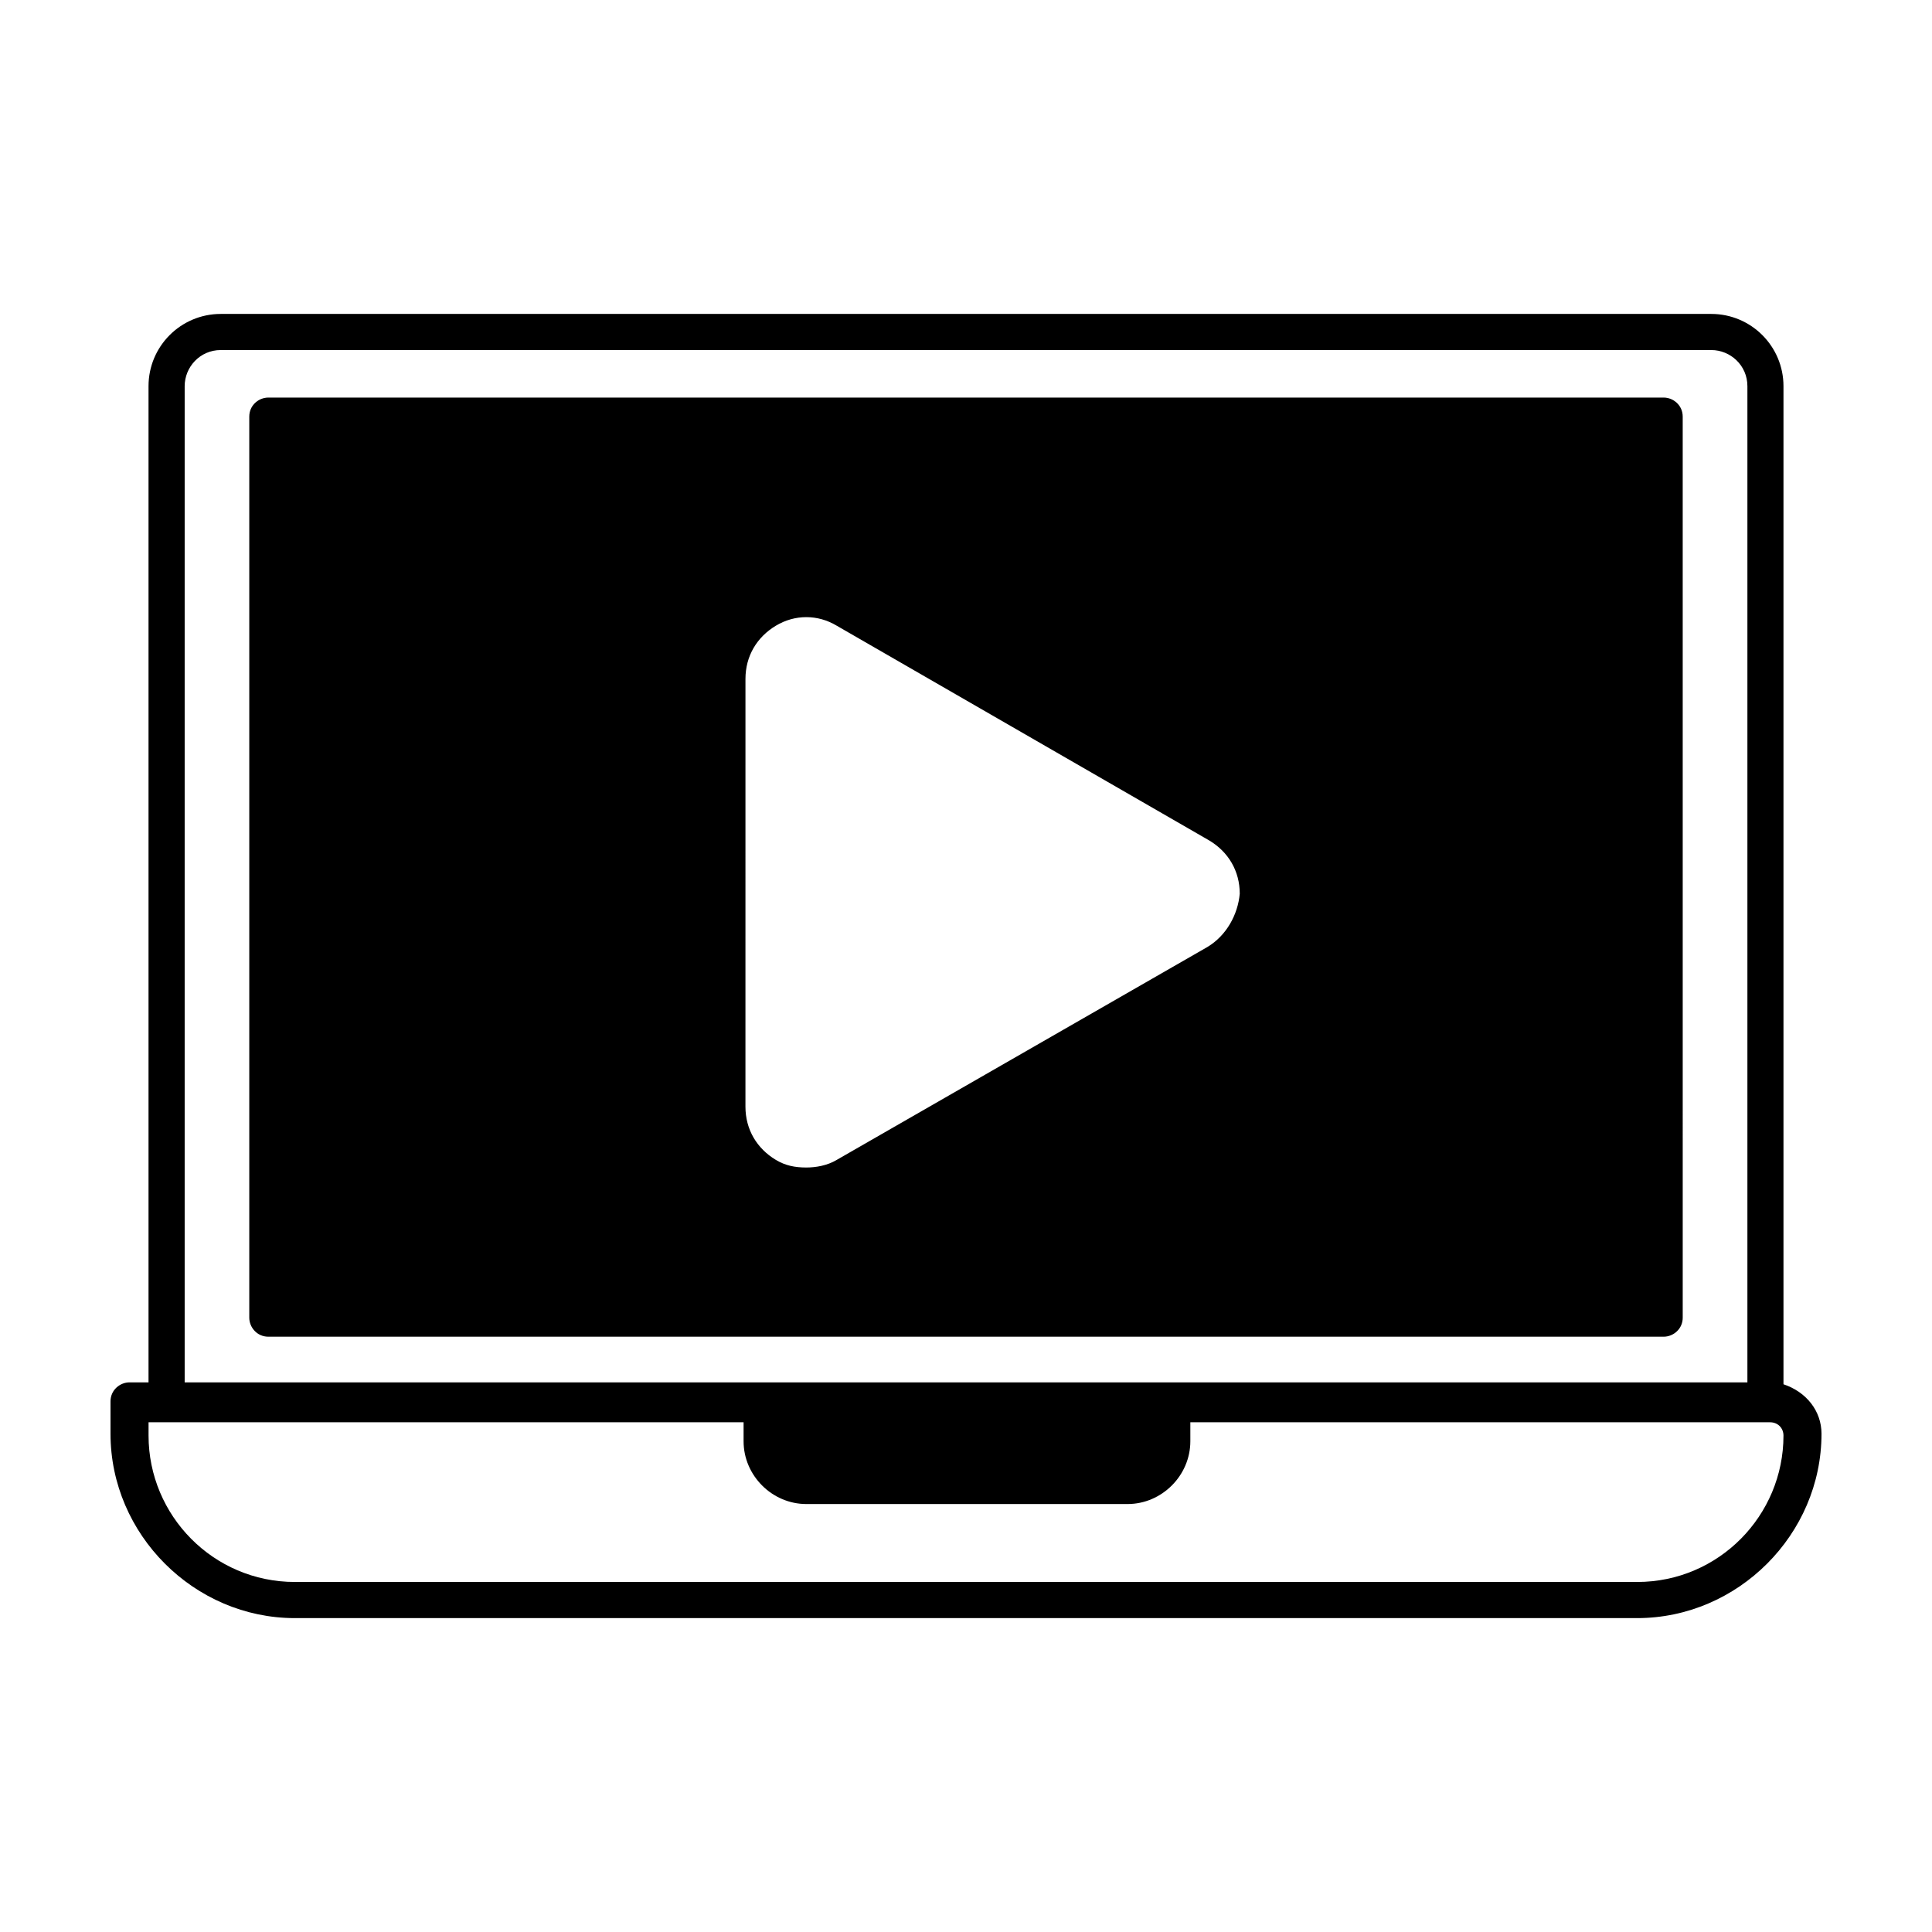
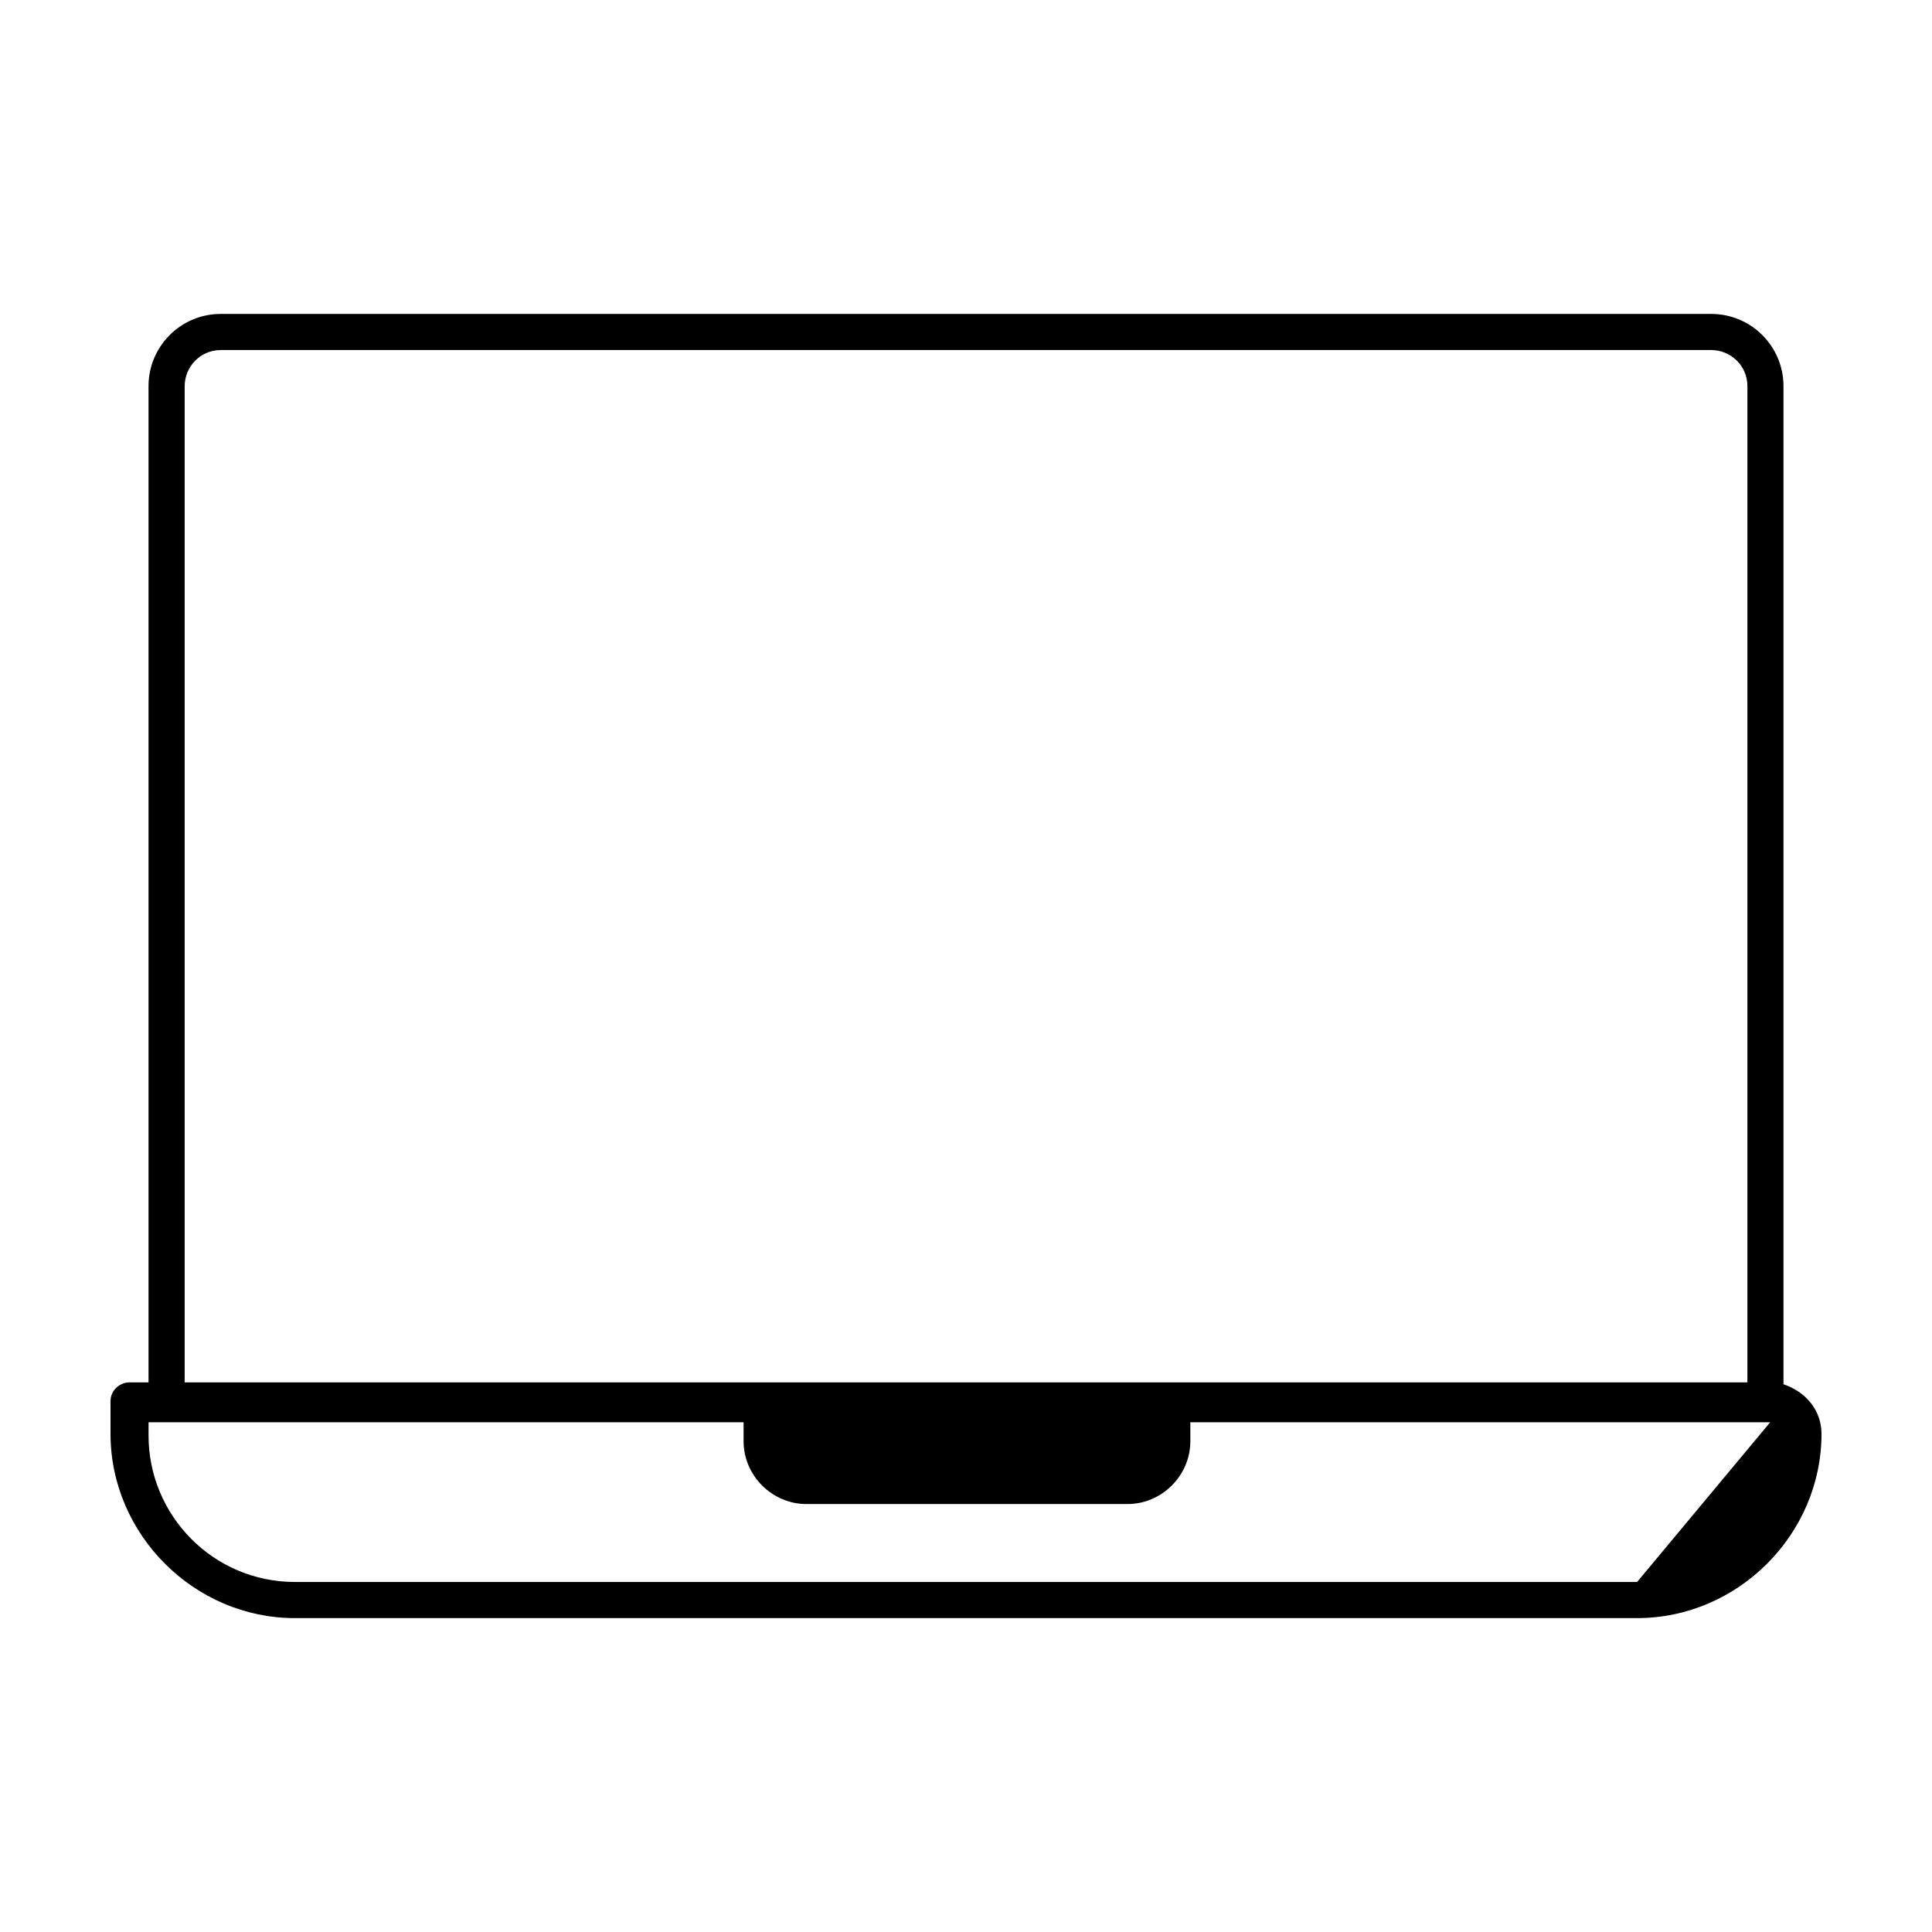
<svg xmlns="http://www.w3.org/2000/svg" fill="#000000" width="800px" height="800px" version="1.1" viewBox="144 144 512 512">
  <g>
-     <path d="m584.9 249.36h-369.8c-2.519 0-5.039 2.016-5.039 5.039v238.8c0 2.519 2.016 5.039 5.039 5.039h369.8c2.519 0 5.039-2.016 5.039-5.039l-0.004-238.8c0-3.023-2.519-5.039-5.035-5.039zm-120.92 145.6-98.242 56.426c-2.519 1.512-5.543 2.016-8.062 2.016-3.023 0-5.543-0.504-8.062-2.016-5.039-3.023-8.062-8.062-8.062-14.105l0.004-113.36c0-6.047 3.023-11.082 8.062-14.105 5.039-3.023 11.082-3.023 16.121 0l98.746 56.93c5.039 3.023 8.062 8.062 8.062 14.105-0.504 5.543-3.527 11.086-8.566 14.109z" />
-     <path d="m616.64 510.84v-264.5c0-10.578-8.566-19.145-19.145-19.145h-394.99c-10.578 0-19.145 8.566-19.145 19.145v264h-5.035c-2.519 0-5.039 2.016-5.039 5.039v8.566c0 26.703 22.168 48.871 48.871 48.871h355.69c26.703 0 48.871-22.168 48.871-48.871-0.008-6.047-4.035-11.086-10.082-13.102zm-423.7-264.5c0-5.039 4.031-9.574 9.574-9.574h394.99c5.039 0 9.574 4.031 9.574 9.574v264h-414.14zm384.91 316.9h-355.69c-21.664 0-38.793-17.633-38.793-38.793v-3.527h157.69v5.039c0 9.07 7.559 16.625 16.625 16.625h85.145c9.07 0 16.625-7.559 16.625-16.625v-5.039h153.66c2.016 0 3.527 1.512 3.527 3.527 0.004 21.156-17.125 38.793-38.789 38.793z" />
+     <path d="m616.64 510.84v-264.5c0-10.578-8.566-19.145-19.145-19.145h-394.99c-10.578 0-19.145 8.566-19.145 19.145v264h-5.035c-2.519 0-5.039 2.016-5.039 5.039v8.566c0 26.703 22.168 48.871 48.871 48.871h355.69c26.703 0 48.871-22.168 48.871-48.871-0.008-6.047-4.035-11.086-10.082-13.102zm-423.7-264.5c0-5.039 4.031-9.574 9.574-9.574h394.99c5.039 0 9.574 4.031 9.574 9.574v264h-414.14zm384.91 316.9h-355.69c-21.664 0-38.793-17.633-38.793-38.793v-3.527h157.69v5.039c0 9.07 7.559 16.625 16.625 16.625h85.145c9.07 0 16.625-7.559 16.625-16.625v-5.039h153.66z" />
  </g>
</svg>